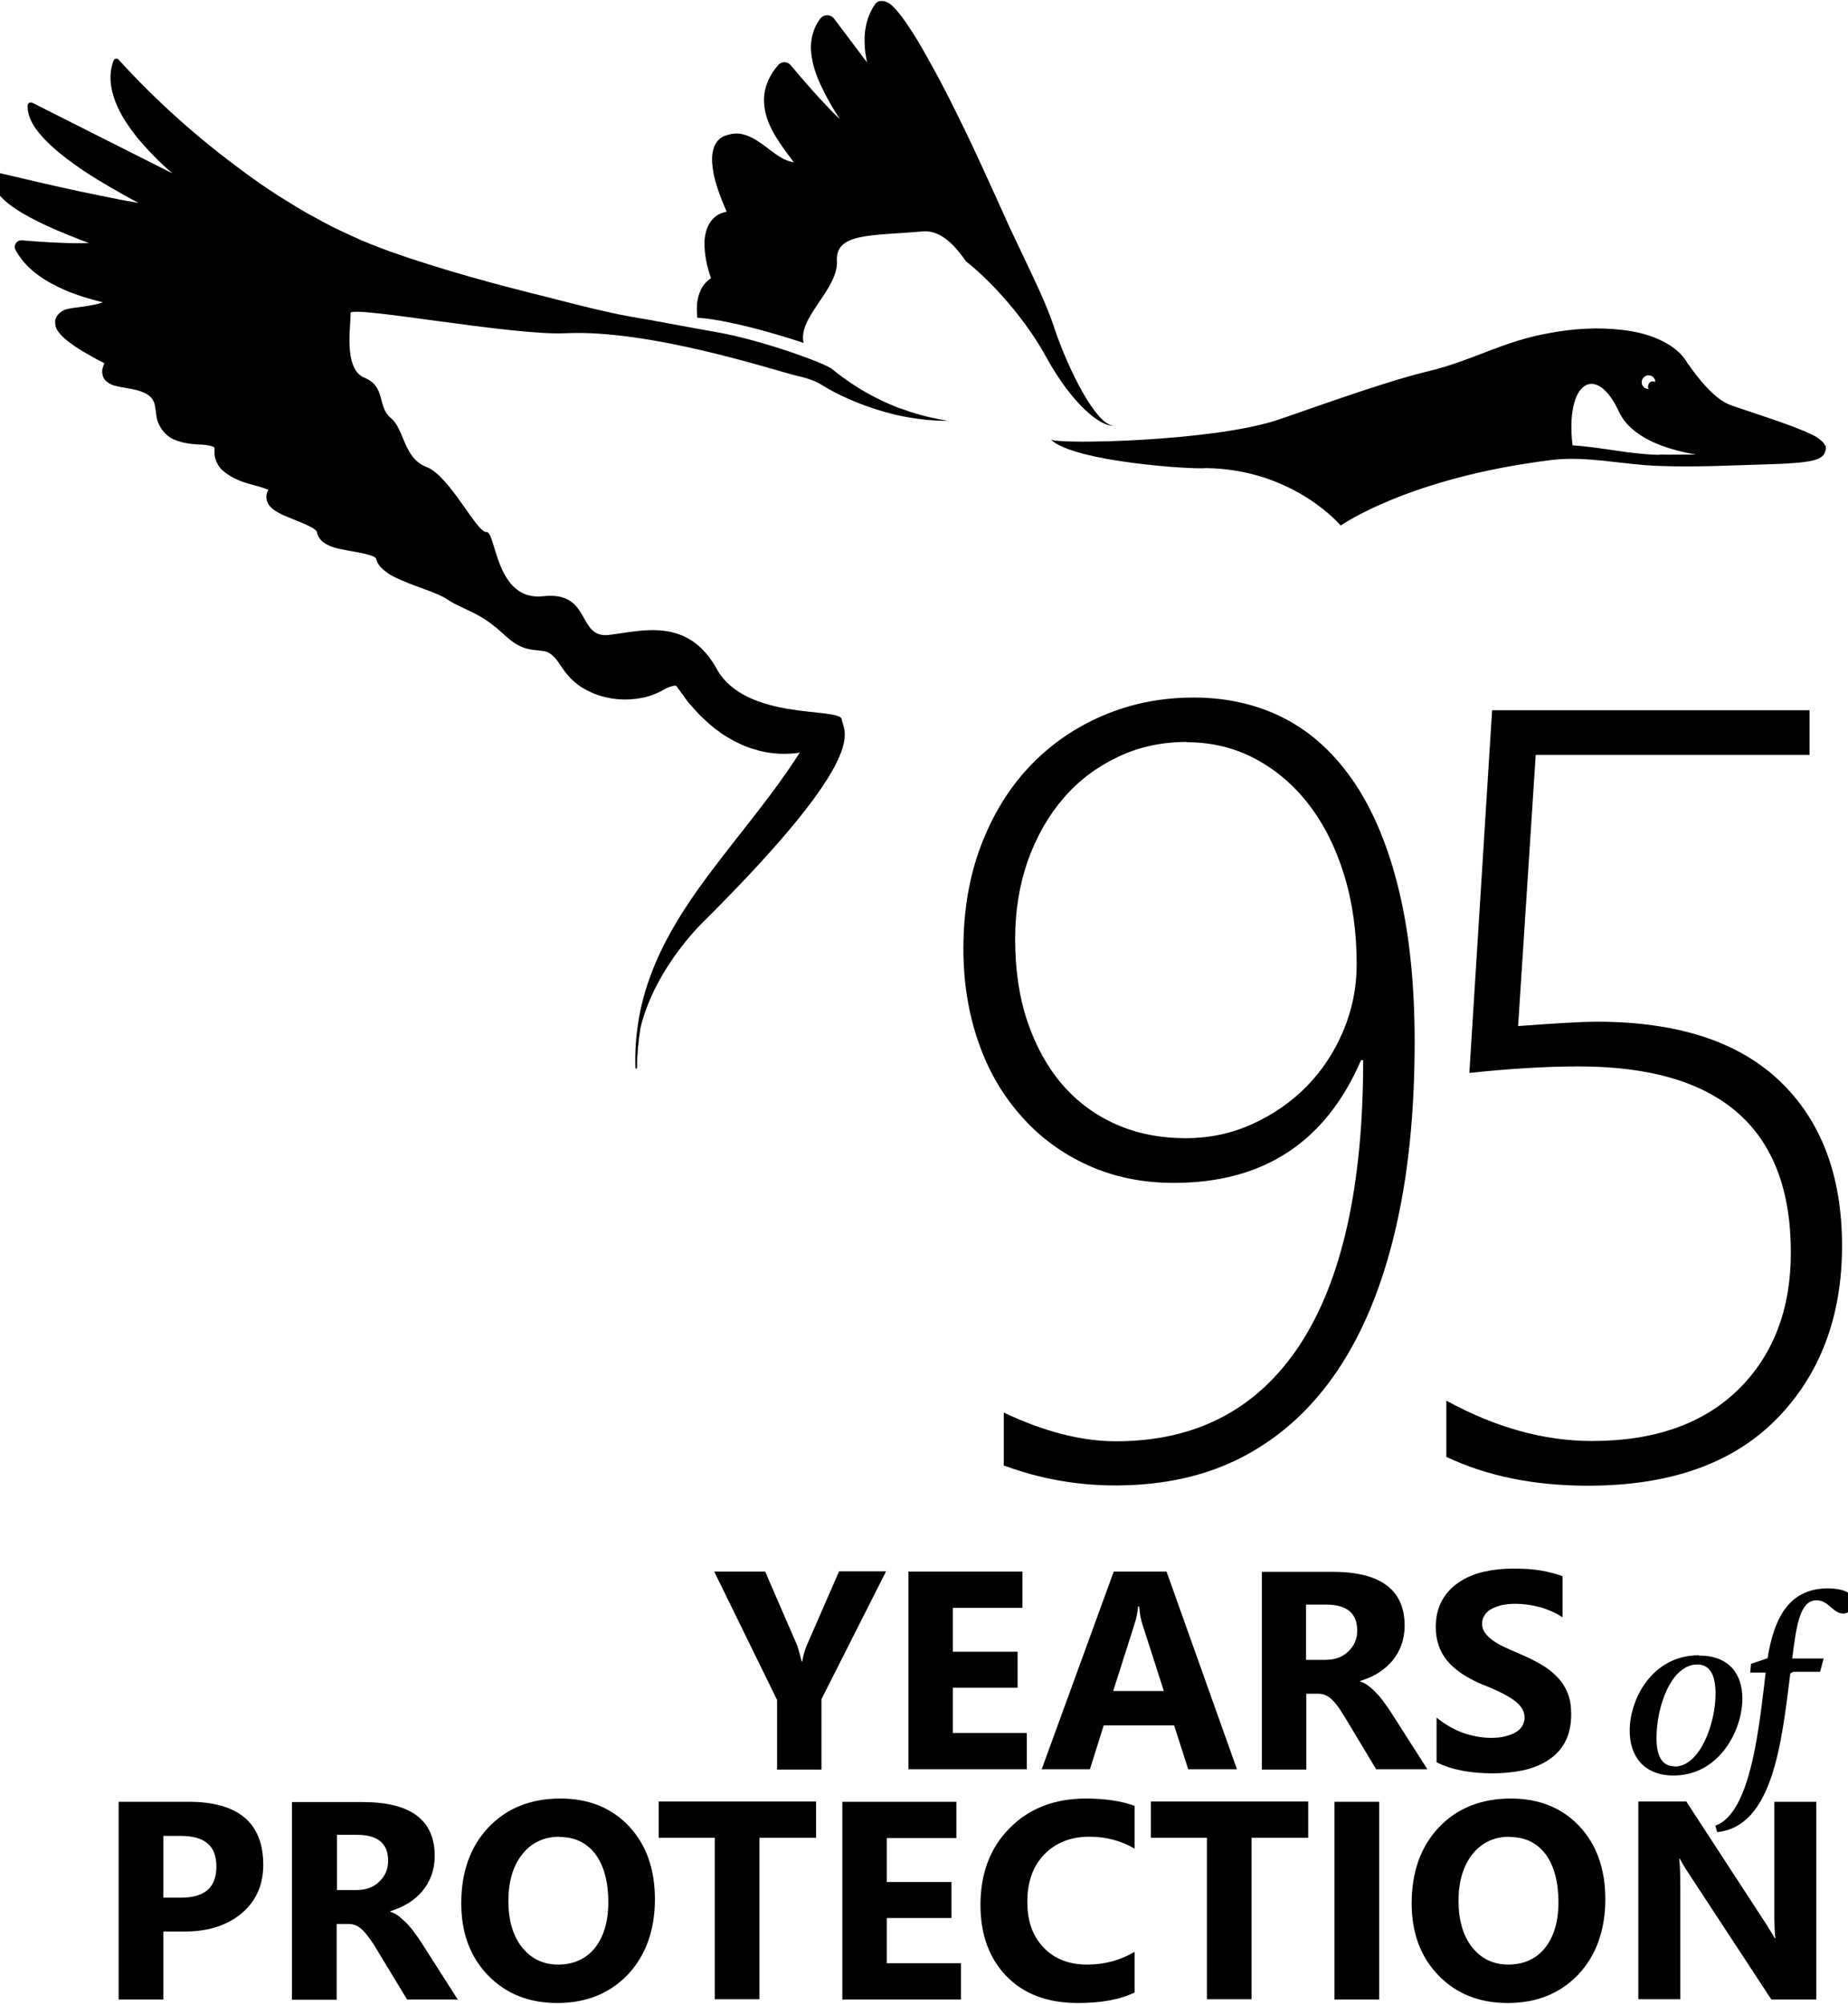
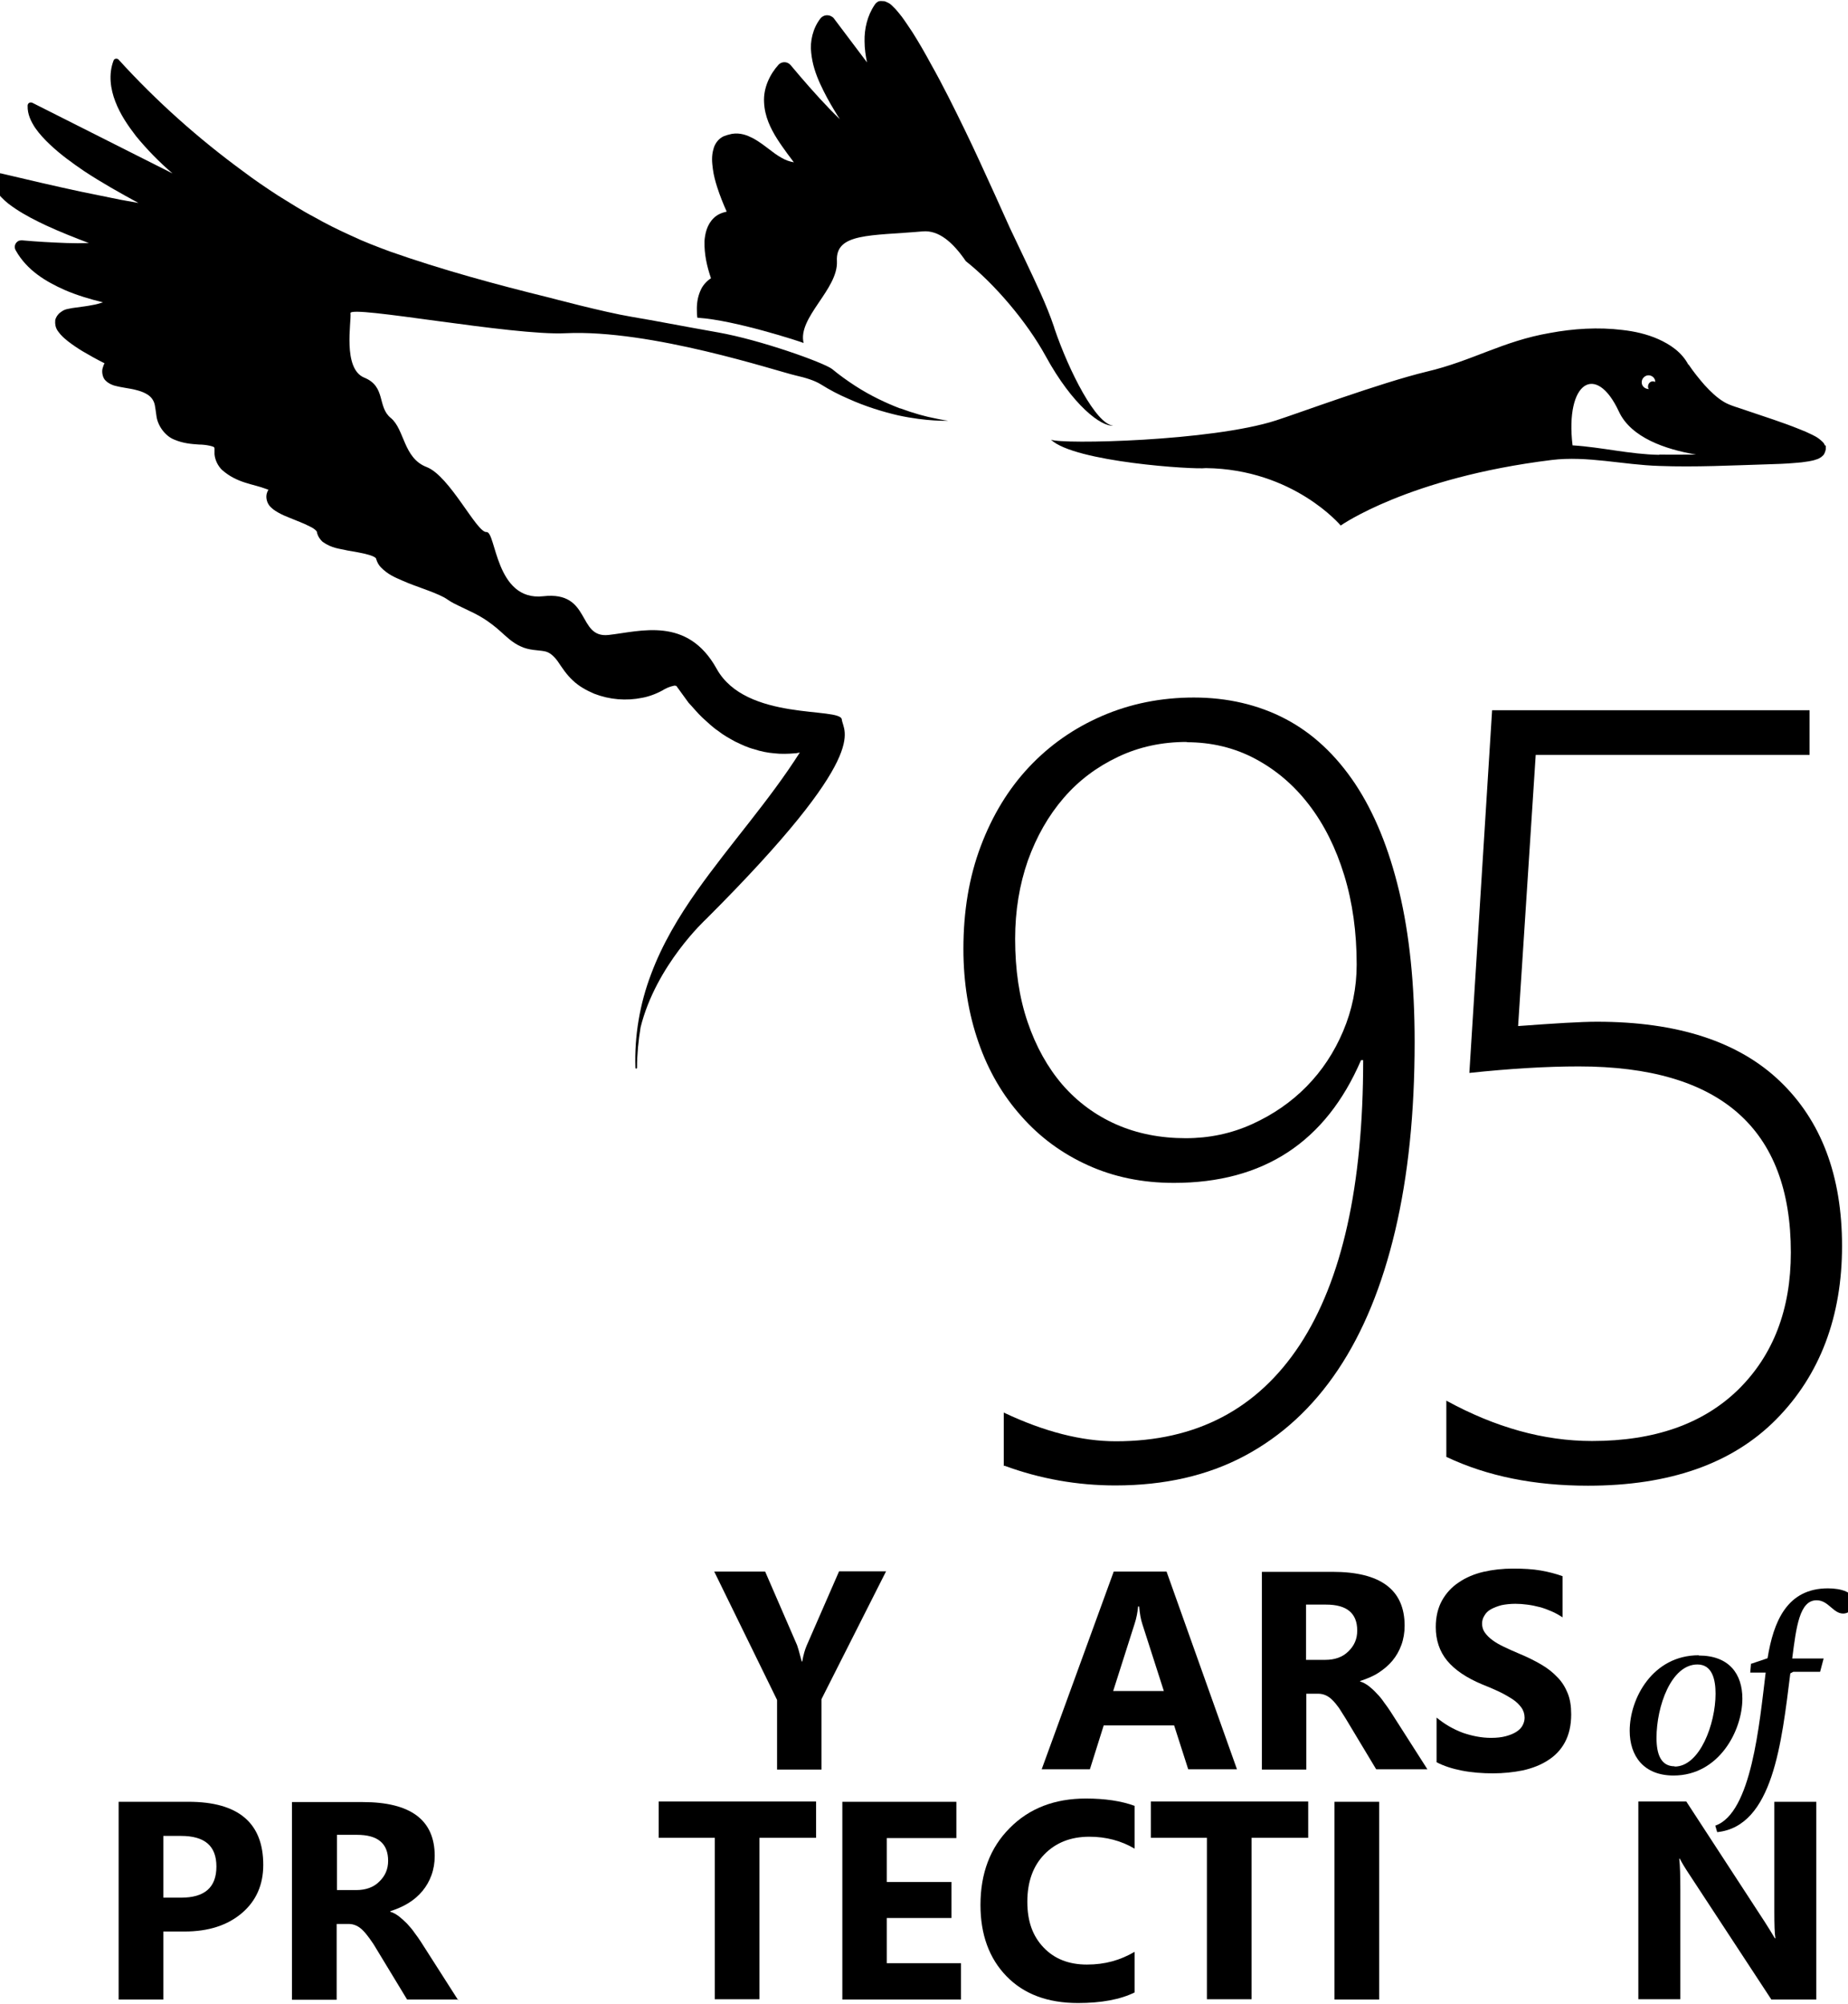
<svg xmlns="http://www.w3.org/2000/svg" id="Layer_1" width=".95in" height="1.03in" viewBox="0 0 68.23 73.93">
  <path d="M67.38,16.43c-.03-.08-.06-.11-.09-.14-.05-.05-.1-.09-.14-.12-.08-.06-.16-.1-.24-.14-.16-.08-.32-.15-.48-.21-.32-.13-.63-.24-.95-.35l-.95-.32c-.3-.11-.67-.2-.89-.34-.25-.15-.49-.38-.7-.61-.21-.24-.42-.5-.6-.77v.02c-.25-.48-.69-.76-1.11-.95-.43-.19-.88-.29-1.33-.34-.89-.11-1.81-.05-2.67.11-1.75.3-2.86,1.03-4.56,1.43-1.7.41-4.75,1.54-5.56,1.8-2.38.77-7.92.89-8.31.71.87.83,5.31,1.11,5.72,1.05,3.24.04,4.98,2.12,4.98,2.12,0,0,2.5-1.77,7.79-2.42,1.31-.16,2.64.18,3.97.22,1.34.05,2.68-.02,4-.06.33-.01.67-.02,1-.05.17-.01.34-.03.52-.06.09-.02.18-.03.28-.07.05-.01.11-.04.17-.08.03-.02.07-.06.1-.09.03-.04.07-.14.08-.21v-.03s0-.02,0-.02v-.06s-.01-.03-.01-.03ZM60.81,13.84c.13-.03.27.05.3.19,0,.02,0,.03,0,.05-.04-.02-.08-.03-.12-.02-.1.02-.16.13-.14.23,0,.02.02.03.03.05-.12,0-.23-.07-.26-.19-.03-.14.05-.27.19-.31ZM61.26,16.77c-1.1-.02-2.1-.28-3.2-.35-.28-2.35.87-3.06,1.71-1.25.45.97,1.73,1.4,2.85,1.59-.45,0-.91.01-1.36,0ZM33.24,15.06c-.52-.2-1.1-.47-1.67-.84-.29-.19-.56-.38-.85-.62-.32-.24-2.63-1.07-4.21-1.35-1.58-.28-2.2-.41-3.21-.58s-3-.7-3-.7c-1.99-.49-3.98-1.03-5.91-1.71-.48-.18-.96-.36-1.42-.58-.47-.21-.93-.44-1.37-.69-.46-.24-.89-.52-1.33-.79-.43-.28-.86-.57-1.27-.88-1.67-1.22-3.23-2.61-4.62-4.14-.01-.01-.03-.03-.04-.03-.06-.02-.13,0-.15.07-.19.5-.11,1.05.07,1.51.18.47.46.88.76,1.27.41.5.86.96,1.35,1.38L1.19,3.77s-.03-.01-.05-.01c-.07,0-.12.05-.12.12-.01.32.13.59.28.82.16.23.35.43.54.61.39.37.82.68,1.26.98.65.43,1.33.81,2.01,1.18-.22-.04-.45-.08-.67-.12l-1.47-.3c-.98-.21-1.96-.44-2.93-.67-.09-.02-.18.02-.21.11h0c-.07.16-.05.35.01.47.06.13.14.23.22.31.16.17.34.3.52.42.36.24.74.43,1.12.61.52.24,1.05.45,1.58.65,0,0,0,0,0,0-.27.01-.54.01-.82,0-.55-.02-1.1-.05-1.65-.1h0s-.1,0-.14.03c-.12.07-.16.22-.09.34.42.75,1.13,1.16,1.8,1.46.46.2.94.34,1.42.46-.13.04-.25.08-.39.1-.19.04-.38.06-.59.09-.09.01-.22.03-.35.06-.07.02-.13.04-.21.1-.07.04-.18.15-.22.3-.03.32.12.43.19.53.09.1.18.18.27.25.18.14.36.26.54.37.27.16.54.31.82.45-.03.05-.05.11-.07.18-.04.12-.01.36.12.47.12.11.22.14.3.17.33.09.58.1.83.17.24.06.45.16.56.3.13.17.12.28.18.68.05.34.32.72.66.85.33.14.63.16.91.18.26,0,.56.07.56.11,0,0,.01.03.01.03,0,.05,0,.11,0,.22.02.22.13.43.27.57.56.5,1.15.52,1.64.71.03.01.05.02.08.03-.05.08-.09.19-.07.33.03.2.14.3.21.36.08.07.15.11.22.15.14.08.28.14.41.19.26.11.52.2.75.32.11.05.21.12.25.17.02.05,0-.05.02.04.03.16.13.29.21.36.35.25.63.25.91.32.28.05.55.09.79.16.11.03.23.08.26.12.02.04,0-.04.02.04.04.13.1.23.17.3.27.28.54.38.81.5.52.23,1.08.38,1.52.61.08.04.22.15.36.22.13.07.27.13.39.19.25.12.49.23.71.37.22.14.43.3.63.48.19.17.44.42.74.55.3.15.67.14.87.18.2.03.36.18.5.37.15.22.32.49.56.71.23.22.51.37.79.49.57.22,1.18.27,1.77.15.29-.05.62-.19.83-.32.11-.06.23-.1.32-.12.05-.02.09,0,.1,0h.01s.45.62.45.62c.17.18.33.38.51.55.19.17.37.35.58.49.2.16.42.28.64.4.23.11.46.22.7.28.24.08.49.13.74.15.25.03.51.02.76,0,.06,0,.12-.02.18-.03-1.13,1.78-2.56,3.36-3.8,5.11-.67.95-1.28,1.97-1.69,3.07-.42,1.1-.62,2.29-.58,3.46,0,.02.02.04.03.03.02,0,.03-.02.03-.03,0-.5.05-1,.13-1.49.57-2.3,2.41-3.99,2.41-3.99,6.19-6.18,5.07-6.91,5.02-7.38s-3.54.08-4.62-1.87c-1.08-1.95-2.82-1.38-3.99-1.25s-.63-1.63-2.41-1.43c-1.78.2-1.74-2.4-2.1-2.37-.36.03-1.35-2.07-2.21-2.4-.86-.33-.81-1.39-1.32-1.81-.51-.41-.17-1.16-.98-1.49-.81-.33-.47-2.07-.51-2.38s6,.84,7.94.74c3.15-.15,7.8,1.4,8.5,1.56.35.08.69.18.93.33.32.2.66.38.99.52.66.3,1.3.49,1.85.62.55.12,1.02.17,1.35.19.33.02.51.01.51.01,0,0-.19-.02-.5-.09-.32-.06-.77-.18-1.28-.37ZM9.97,17.94s0,0,0,0c.02-.03.01-.02,0,0Z" />
  <path d="M9.98,14.89s0,0,0,0c.03-.03.01-.02,0,0Z" />
  <path d="M38.92,12.06c-.29-.86-.69-1.67-1.07-2.48l-.57-1.2-.55-1.22c-.37-.81-.74-1.63-1.13-2.43-.39-.8-.79-1.61-1.23-2.39-.21-.39-.44-.79-.68-1.17-.13-.19-.25-.38-.39-.57-.07-.09-.15-.19-.23-.28-.05-.05-.09-.09-.15-.15-.04-.03-.05-.05-.11-.08l-.08-.04s-.05-.02-.08-.03h-.04s-.1-.01-.14,0h-.02c-.06.03-.12.07-.16.14-.27.4-.38.89-.37,1.34,0,.27.04.53.09.78l-1.22-1.62s-.03-.04-.05-.05c-.14-.11-.34-.09-.45.05-.28.36-.39.85-.34,1.26.04.42.17.8.33,1.15.16.35.34.68.53.99.07.11.13.22.2.32-.14-.13-.27-.27-.4-.4-.49-.51-.96-1.05-1.42-1.6l-.02-.02c-.12-.12-.31-.11-.42,0-.32.35-.57.86-.54,1.39.02.52.24.97.48,1.35.12.19.25.37.38.55.08.11.17.22.24.32-.16-.03-.31-.08-.46-.17-.33-.18-.63-.49-1.05-.72-.22-.11-.46-.21-.78-.16l-.16.04c-.1.03-.16.05-.23.1-.14.09-.24.25-.28.39-.09.29-.06.53-.03.77.03.23.09.45.16.67.1.31.22.61.35.9-.17.04-.34.1-.48.24-.25.24-.32.58-.34.85-.01.49.09.93.24,1.37-.17.11-.31.27-.39.46-.11.25-.14.51-.13.75,0,.08,0,.16.02.25,0,0,.02,0,.03,0,1.35.09,3.71.86,3.89.93-.23-.94,1.28-1.98,1.23-3.02-.06-1.05,1.24-.93,3.17-1.1.59-.05,1.11.4,1.59,1.1,1.05.83,2.25,2.23,2.95,3.51.99,1.81,2.05,2.61,2.49,2.56-.63-.04-1.63-2-2.17-3.59Z" />
  <path d="M37.06,54.11v-1.98c1.5.71,2.88,1.06,4.14,1.06,2.97,0,5.23-1.19,6.79-3.56,1.56-2.38,2.34-5.88,2.34-10.51h-.08c-1.3,3.02-3.6,4.53-6.91,4.53-1.17,0-2.22-.22-3.17-.65s-1.77-1.03-2.45-1.8c-.69-.77-1.22-1.67-1.59-2.73s-.56-2.21-.56-3.46c0-1.39.21-2.65.64-3.79.43-1.14,1.02-2.11,1.78-2.92.76-.81,1.66-1.44,2.7-1.89,1.04-.45,2.17-.68,3.39-.68s2.37.26,3.38.79c1.01.53,1.86,1.33,2.57,2.39.71,1.07,1.25,2.39,1.63,3.98.38,1.59.57,3.44.57,5.56,0,2.62-.24,4.94-.72,6.97s-1.18,3.74-2.11,5.13c-.93,1.39-2.08,2.45-3.45,3.18s-2.96,1.09-4.77,1.09c-1.4,0-2.77-.24-4.1-.73ZM43.82,27.37c-.92,0-1.76.18-2.54.55-.78.37-1.45.87-2.01,1.52-.56.65-1,1.42-1.32,2.31-.31.89-.47,1.85-.47,2.89,0,1.14.15,2.16.46,3.07.31.91.74,1.68,1.29,2.32.55.63,1.21,1.12,1.98,1.46.77.34,1.63.51,2.57.51.86,0,1.68-.17,2.45-.52.77-.35,1.44-.81,2.01-1.39.57-.58,1.02-1.26,1.35-2.04.33-.78.5-1.6.5-2.46,0-1.19-.15-2.29-.46-3.3-.31-1.01-.74-1.87-1.3-2.6-.56-.73-1.22-1.29-1.99-1.7-.77-.41-1.62-.61-2.53-.61Z" />
  <path d="M53.4,53.77v-2.08c1.81.99,3.6,1.49,5.38,1.49,2.3,0,4.1-.63,5.4-1.9,1.29-1.27,1.94-2.96,1.94-5.06,0-4.58-2.61-6.87-7.83-6.87-1.18,0-2.53.08-4.04.24l.84-13.39h11.72v1.65h-10.11l-.65,10.01c1.35-.1,2.32-.16,2.91-.16,2.97,0,5.22.73,6.75,2.19,1.53,1.46,2.3,3.49,2.3,6.09s-.81,4.76-2.43,6.4c-1.62,1.64-3.94,2.45-6.95,2.45-1.98,0-3.72-.35-5.22-1.06Z" />
  <path d="M32.71,58l-2.38,4.71v2.6h-1.64v-2.57l-2.32-4.74h1.88l1.18,2.72c.02.05.08.25.17.6h.02c.04-.24.1-.44.16-.58l1.2-2.75h1.74Z" />
-   <path d="M37.92,65.3h-4.38v-7.3h4.21v1.34h-2.57v1.62h2.39v1.33h-2.39v1.67h2.73v1.33Z" />
  <path d="M45.66,65.3h-1.79l-.52-1.62h-2.6l-.51,1.62h-1.78l2.66-7.3h1.95l2.6,7.3ZM42.97,62.41l-.79-2.46c-.06-.18-.1-.4-.12-.66h-.04c-.02.21-.06.43-.13.64l-.79,2.48h1.87Z" />
  <path d="M52.7,65.3h-1.89l-1.13-1.88c-.09-.14-.17-.27-.24-.38-.08-.11-.16-.21-.24-.29s-.16-.14-.25-.18c-.09-.04-.18-.06-.28-.06h-.44v2.8h-1.64v-7.3h2.61c1.77,0,2.66.66,2.66,1.99,0,.25-.04.49-.12.71s-.19.41-.33.58c-.14.17-.32.32-.52.45-.2.13-.43.22-.67.3v.02c.11.03.21.09.32.17.1.08.2.17.29.27.1.1.19.21.27.33.09.12.17.23.24.34l1.38,2.16ZM48.22,59.23v2.03h.71c.35,0,.64-.1.85-.31.22-.21.33-.46.33-.77,0-.64-.38-.96-1.15-.96h-.74Z" />
  <path d="M53.04,65.02v-1.63c.3.25.62.43.96.56.35.12.7.19,1.05.19.21,0,.39-.02.54-.06.15-.04.28-.09.39-.16s.18-.14.23-.23.08-.19.08-.29c0-.14-.04-.27-.12-.38s-.19-.22-.33-.31c-.14-.09-.31-.19-.5-.28-.19-.09-.4-.18-.63-.27-.57-.24-1-.53-1.28-.87-.28-.34-.42-.76-.42-1.24,0-.38.08-.71.23-.98.15-.27.36-.5.62-.67.26-.18.57-.31.91-.39.35-.08.71-.12,1.1-.12s.72.02,1.01.07.56.12.81.21v1.52c-.12-.08-.26-.16-.4-.22-.14-.06-.29-.12-.45-.16-.15-.04-.3-.07-.46-.09-.15-.02-.29-.03-.43-.03-.19,0-.36.02-.51.05-.15.04-.28.09-.39.15s-.19.14-.24.23c-.06.09-.09.19-.09.3,0,.12.03.23.1.33s.16.19.28.28c.12.09.26.17.43.25.17.08.36.17.58.26.29.12.55.25.79.39s.43.29.6.47c.17.17.29.37.38.59.09.22.13.48.13.78,0,.41-.08.75-.23,1.03s-.36.5-.63.67c-.26.17-.57.29-.92.37-.35.07-.72.11-1.11.11s-.78-.03-1.14-.1c-.36-.07-.67-.17-.94-.31Z" />
  <path d="M6.03,71.28v2.52h-1.65v-7.3h2.58c1.84,0,2.76.78,2.76,2.33,0,.73-.26,1.33-.79,1.78-.53.45-1.23.68-2.12.68h-.78ZM6.03,67.76v2.28h.65c.88,0,1.31-.38,1.31-1.15s-.44-1.13-1.31-1.13h-.65Z" />
  <path d="M16.92,73.8h-1.89l-1.14-1.88c-.08-.14-.17-.27-.25-.38-.08-.11-.16-.21-.24-.29-.08-.08-.16-.14-.25-.18-.09-.04-.18-.06-.28-.06h-.44v2.8h-1.65v-7.3h2.61c1.77,0,2.66.66,2.66,1.99,0,.25-.04.49-.12.71-.08.22-.19.41-.33.58s-.31.32-.52.45-.43.22-.67.3v.02c.11.03.21.09.32.17.1.08.2.17.3.27.09.1.19.21.27.33.09.12.17.23.24.34l1.38,2.16ZM12.44,67.73v2.03h.71c.35,0,.64-.1.85-.31.22-.21.33-.46.33-.77,0-.64-.38-.96-1.15-.96h-.74Z" />
-   <path d="M20.58,73.93c-1.05,0-1.9-.34-2.56-1.02-.66-.68-.99-1.57-.99-2.66,0-1.15.33-2.09,1-2.8.67-.71,1.56-1.07,2.66-1.07,1.04,0,1.89.34,2.53,1.02.64.68.96,1.58.96,2.7s-.33,2.07-1,2.78c-.67.7-1.54,1.05-2.61,1.05ZM20.66,67.79c-.58,0-1.04.22-1.38.65-.34.43-.51,1.01-.51,1.72s.17,1.3.51,1.72c.34.42.78.63,1.33.63s1.02-.2,1.35-.61c.33-.41.5-.98.5-1.7s-.16-1.35-.48-1.77c-.32-.42-.76-.63-1.32-.63Z" />
  <path d="M30.12,67.83h-2.08v5.96h-1.65v-5.96h-2.07v-1.34h5.81v1.34Z" />
  <path d="M35.48,73.8h-4.38v-7.3h4.21v1.34h-2.57v1.62h2.39v1.33h-2.39v1.67h2.74v1.33Z" />
  <path d="M41.89,73.54c-.53.26-1.23.39-2.09.39-1.12,0-2-.33-2.64-.99s-.96-1.54-.96-2.63c0-1.17.36-2.12,1.08-2.84.72-.73,1.66-1.09,2.81-1.09.71,0,1.31.09,1.8.27v1.58c-.49-.29-1.05-.44-1.67-.44-.69,0-1.24.22-1.66.65s-.63,1.02-.63,1.75.2,1.27.6,1.69c.4.42.93.63,1.6.63s1.23-.16,1.76-.47v1.5Z" />
  <path d="M48.29,67.83h-2.08v5.96h-1.65v-5.96h-2.07v-1.34h5.81v1.34Z" />
  <path d="M50.92,73.8h-1.65v-7.3h1.65v7.3Z" />
-   <path d="M55.67,73.93c-1.05,0-1.9-.34-2.56-1.02-.66-.68-.99-1.57-.99-2.66,0-1.15.33-2.09,1-2.8.67-.71,1.56-1.07,2.66-1.07,1.04,0,1.89.34,2.53,1.02.64.68.96,1.58.96,2.7s-.33,2.07-1,2.78c-.67.7-1.54,1.05-2.61,1.05ZM55.74,67.79c-.58,0-1.04.22-1.38.65-.34.43-.51,1.01-.51,1.72s.17,1.3.51,1.72c.34.42.78.63,1.33.63s1.02-.2,1.35-.61c.33-.41.5-.98.5-1.7s-.16-1.35-.48-1.77c-.32-.42-.76-.63-1.32-.63Z" />
  <path d="M67.06,73.8h-1.66l-3.01-4.59c-.18-.27-.3-.47-.37-.61h-.02c.03.26.04.65.04,1.18v4.01h-1.55v-7.3h1.77l2.9,4.45c.13.2.25.4.37.6h.02c-.03-.17-.04-.5-.04-1v-4.04h1.55v7.3Z" />
  <path d="M62.72,61.1c1.13,0,1.61.69,1.61,1.59,0,1.19-.87,2.84-2.54,2.84-1.11,0-1.62-.73-1.62-1.65,0-1.21.86-2.79,2.55-2.79ZM61.83,65.2c.93,0,1.51-1.58,1.51-2.69,0-.52-.12-1.08-.67-1.08-.97,0-1.51,1.55-1.51,2.71,0,.6.16,1.05.67,1.05Z" />
  <path d="M64.64,61.41l.62-.21c.22-1.36.72-2.58,2.23-2.58.49,0,.97.14.97.52,0,.21-.18.41-.41.41-.37,0-.54-.49-.98-.49-.63,0-.75.98-.9,2.15h1.16l-.13.49h-.99l-.11.06c-.32,2.55-.64,5.65-2.7,5.86l-.07-.24c1.34-.46,1.63-3.78,1.86-5.65h-.57l.03-.34Z" />
</svg>